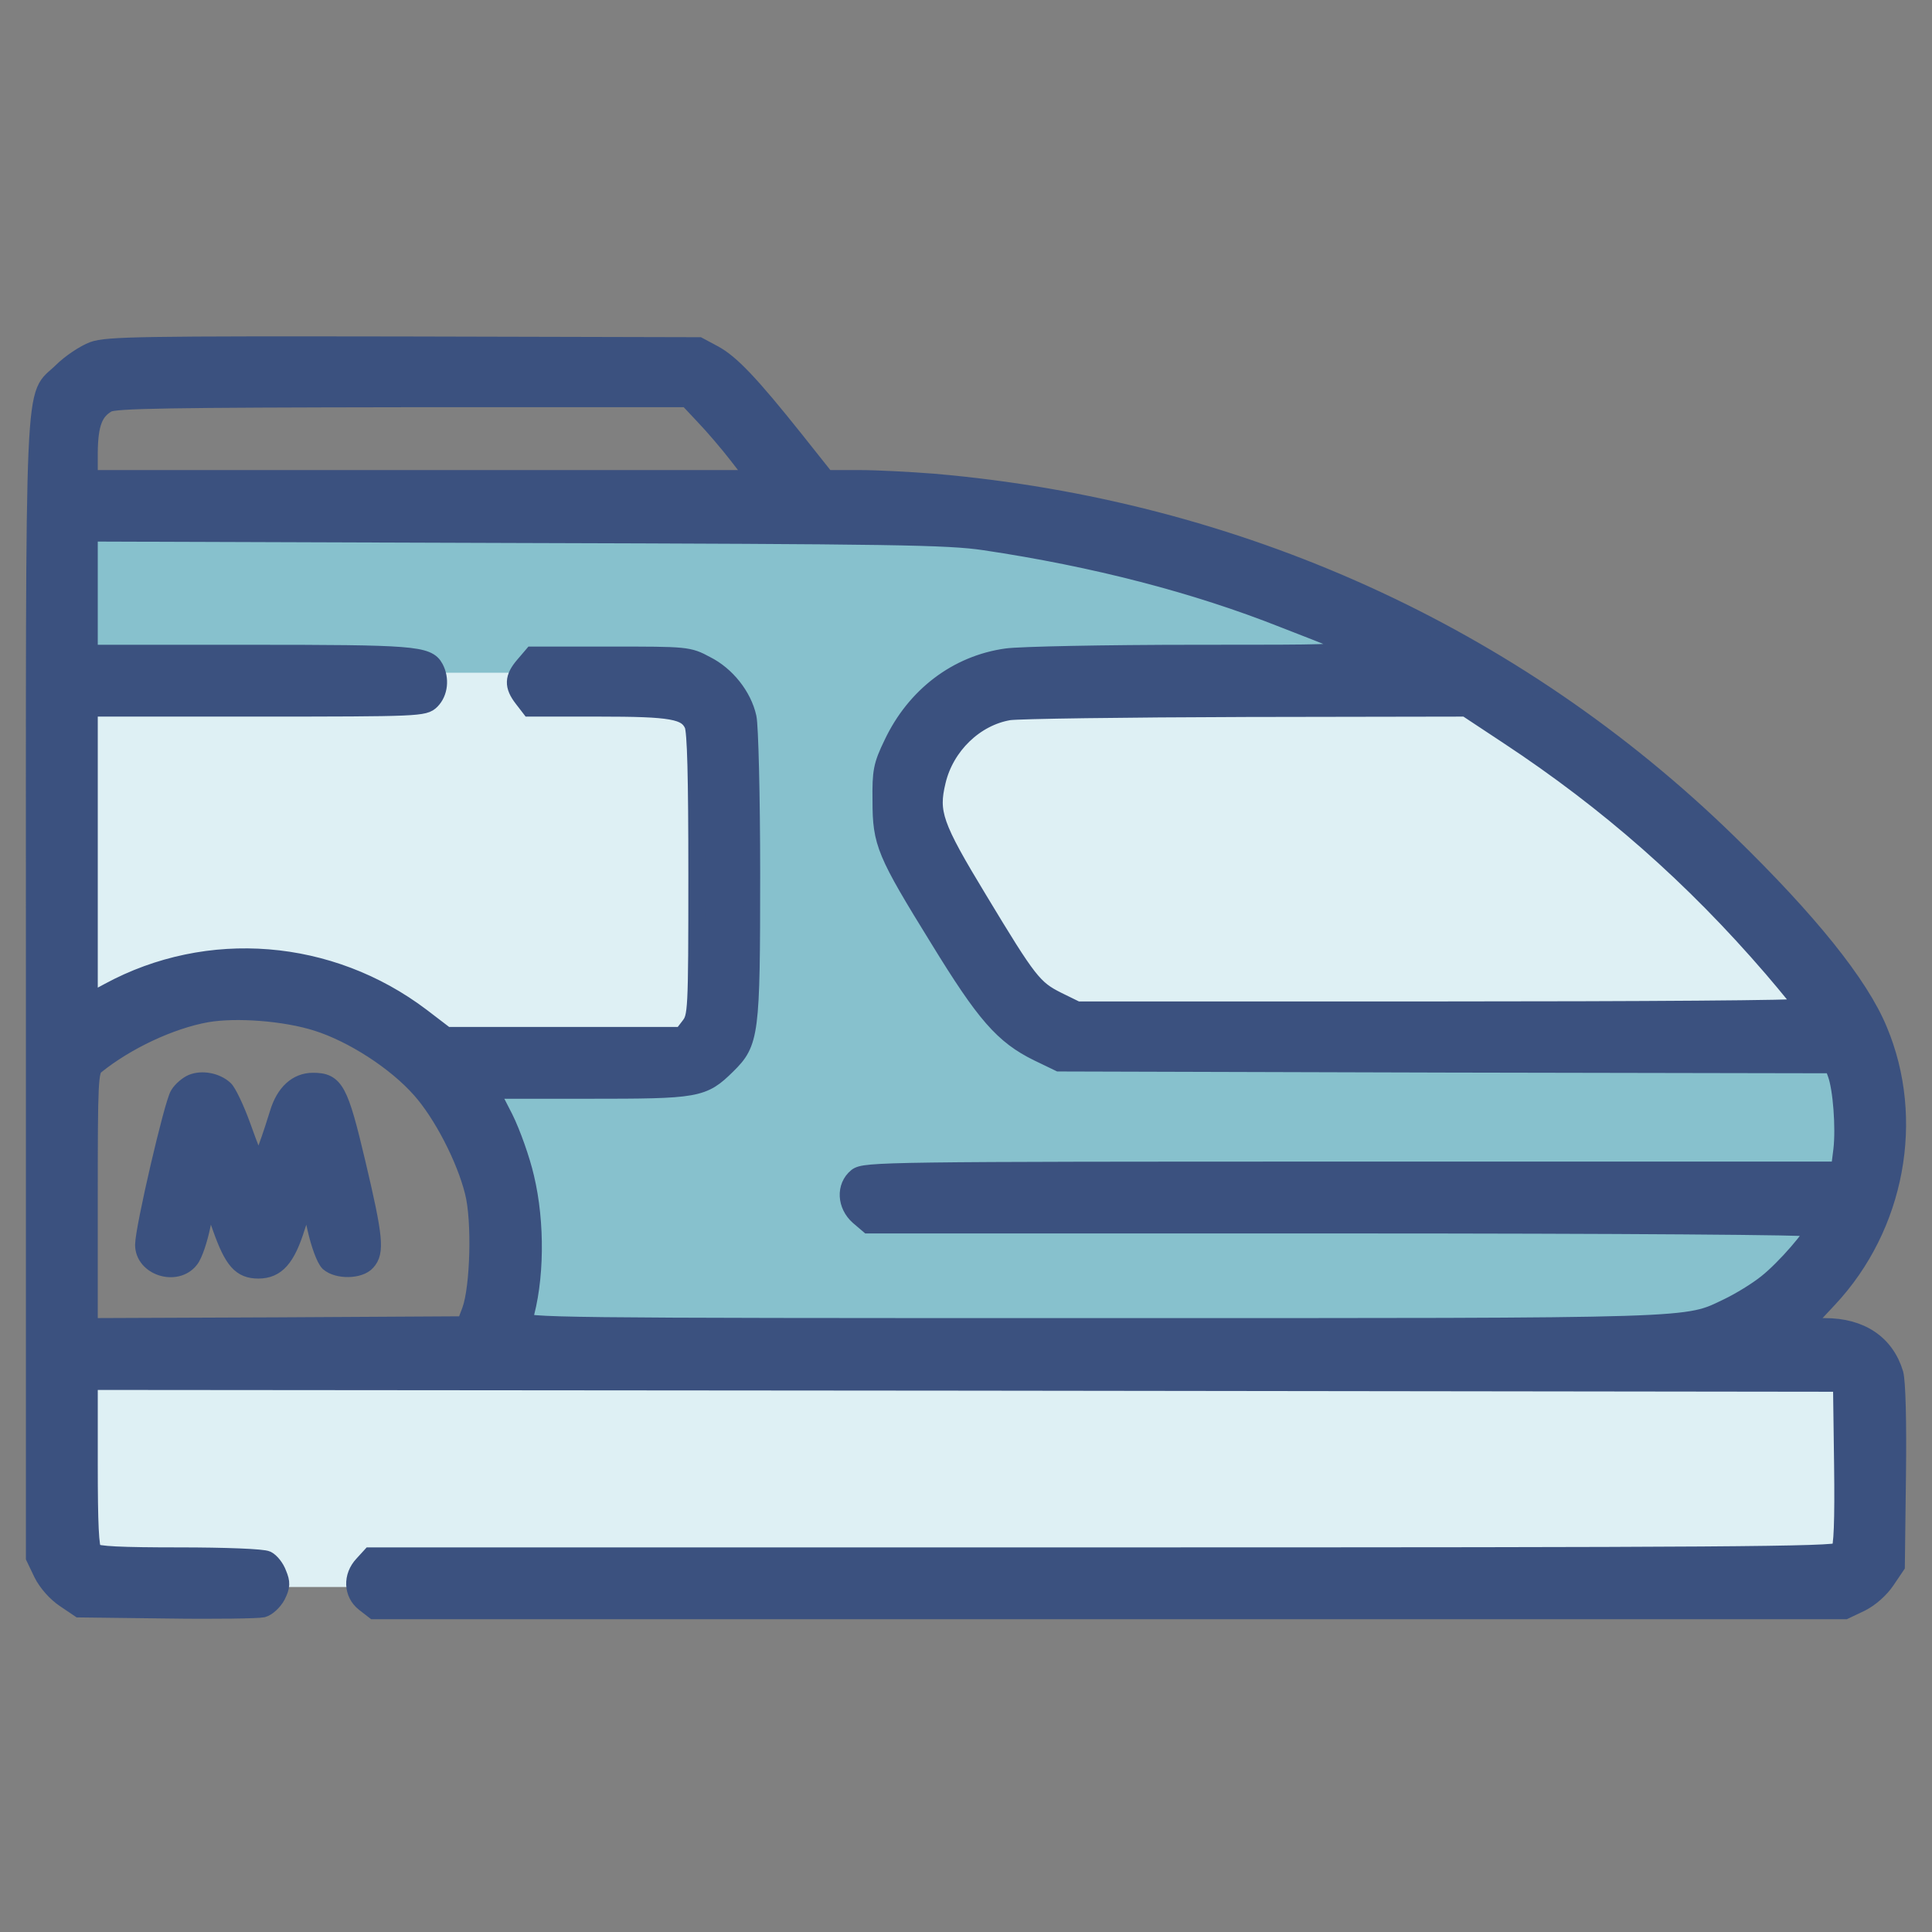
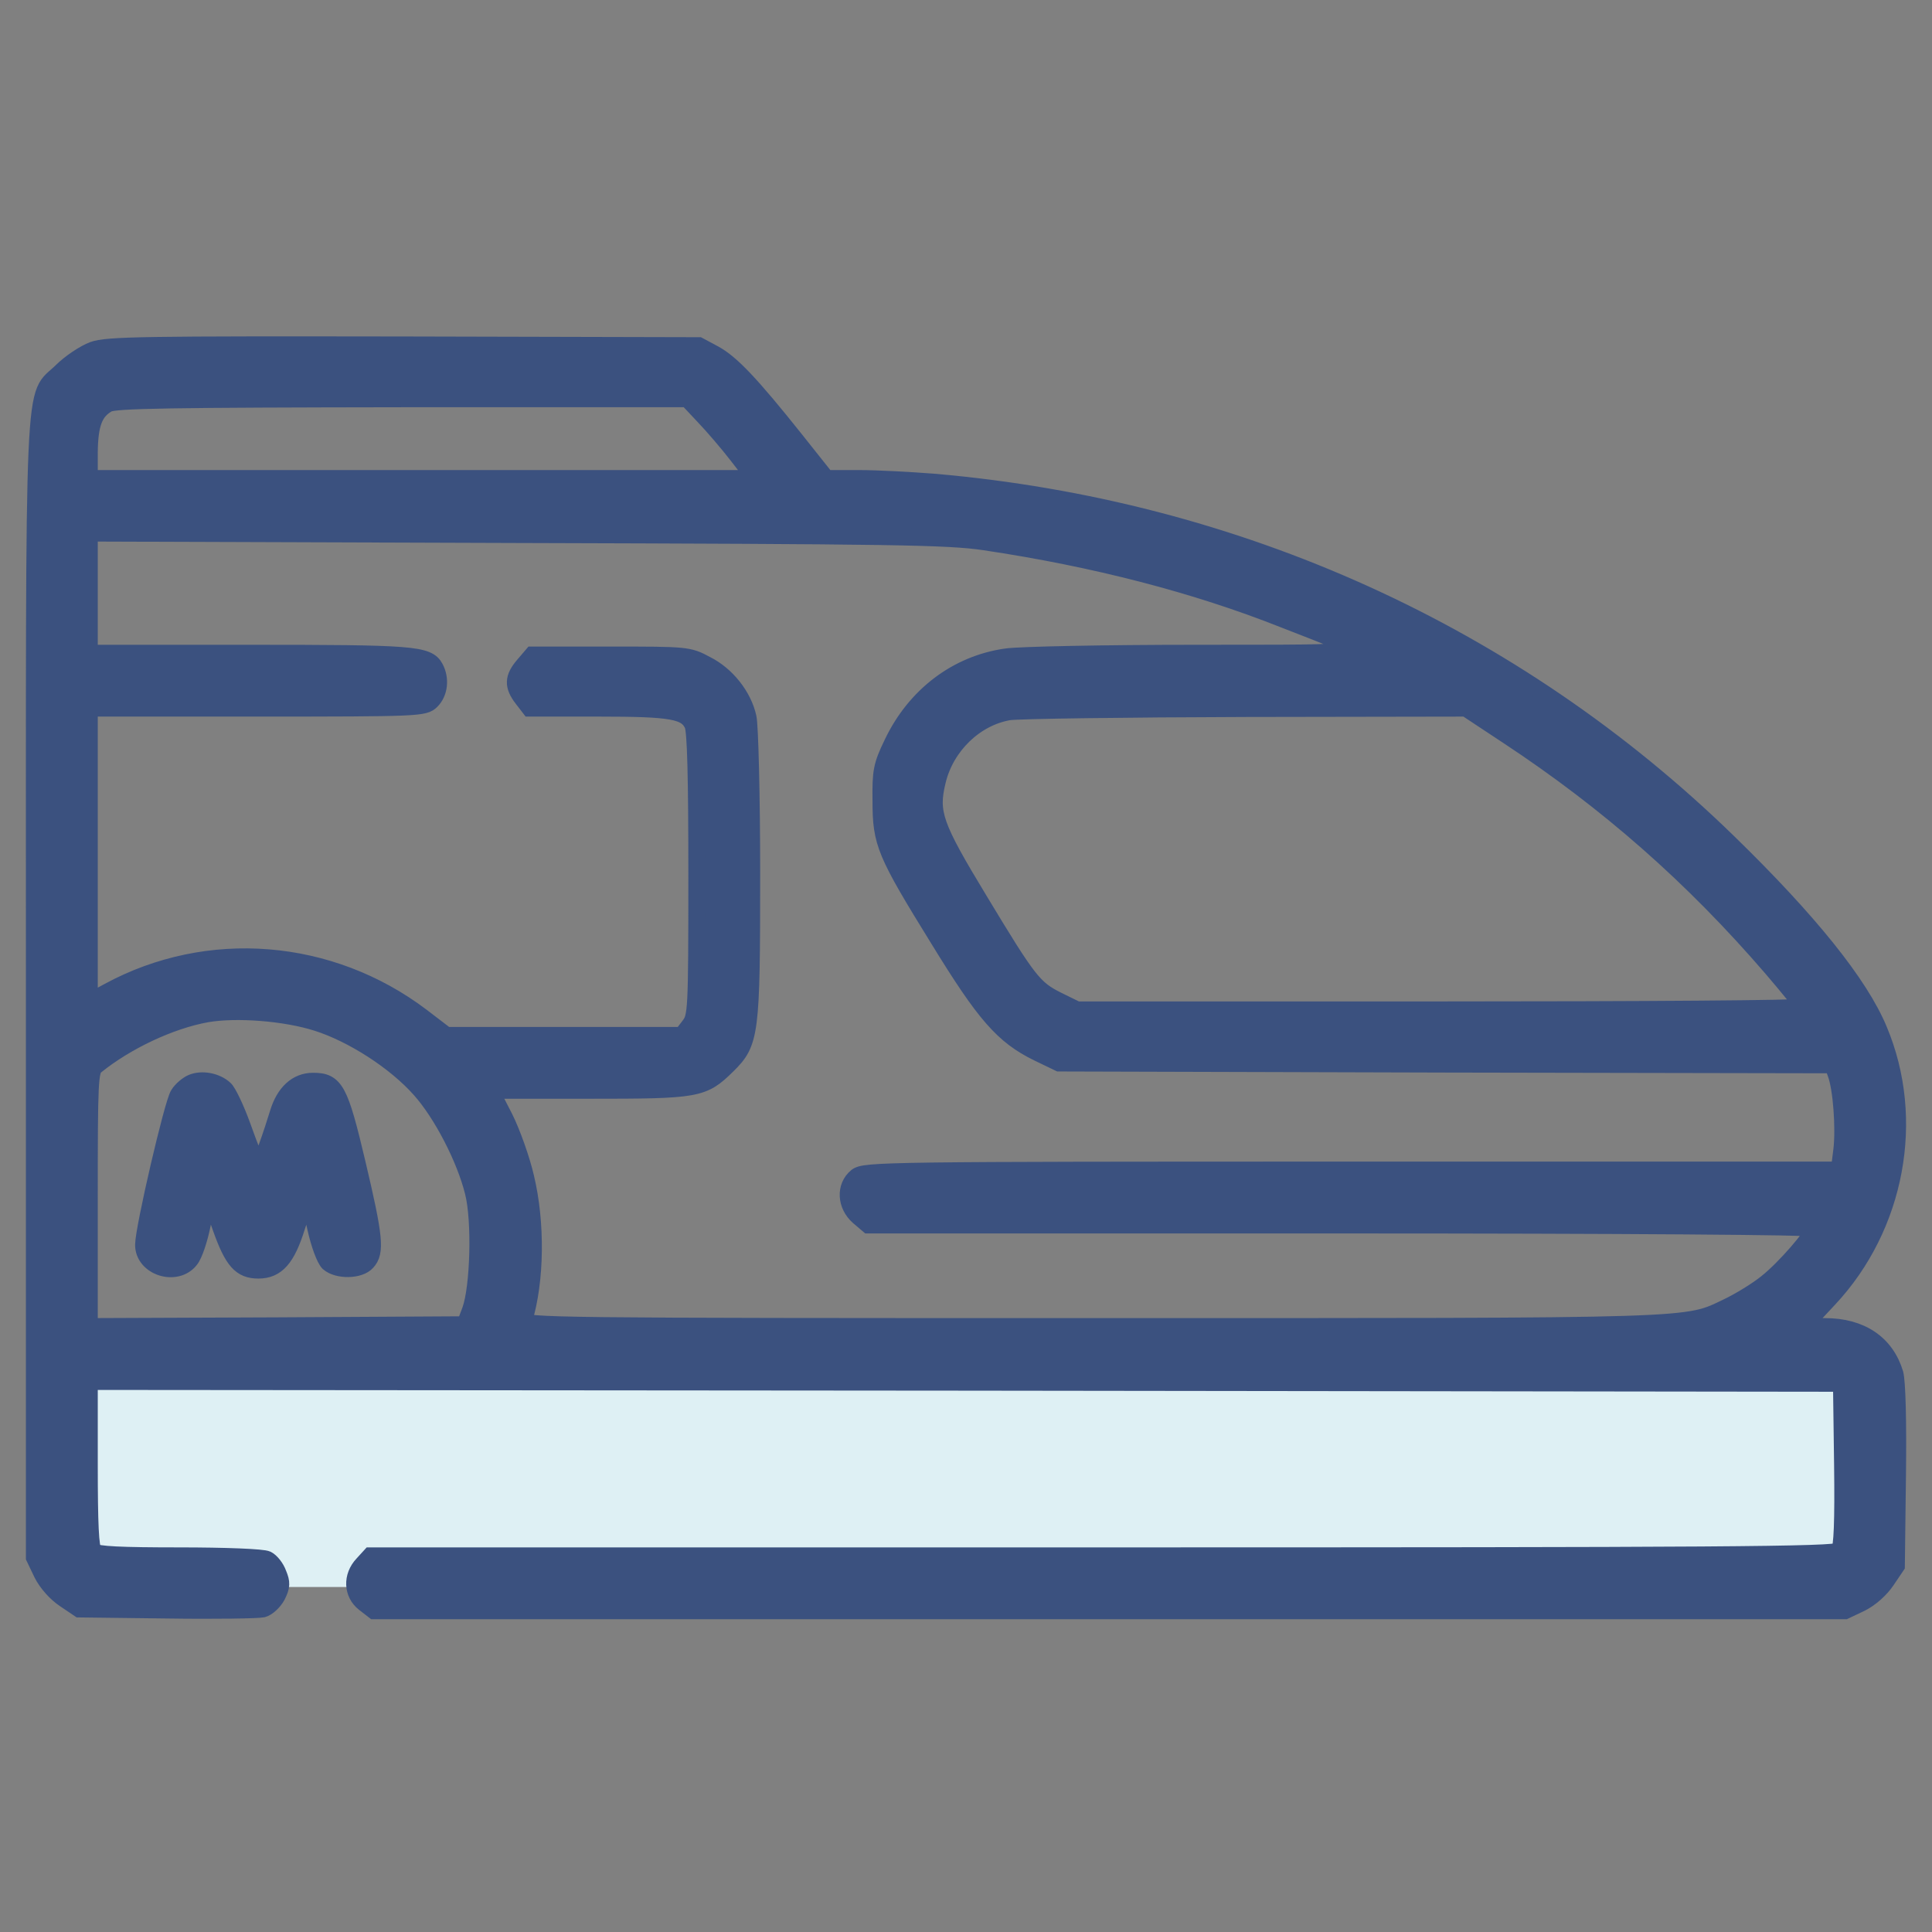
<svg xmlns="http://www.w3.org/2000/svg" width="56" height="56" viewBox="0 0 56 56" fill="none">
  <rect x="0" y="0" width="56" height="56" fill="#808080" stroke="none" />
  <rect x="2" y="39" width="52" height="7" fill="#DEF0F4" />
-   <path d="M2 31L7 28.5L13.5 31H21V19H2V31Z" fill="#DEF0F4" />
-   <path d="M54 31H34.026H21V20H42L49.5 24.5L54 31Z" fill="#DEF0F4" />
-   <path d="M2 39H50.5L54.5 34L53.5 30H31L26 23L28 20.5L42.5 19.5L29.5 15H2V19.5H20L21.5 25.5L20 31H12.5L14.5 34V39H2Z" fill="#87C1CD" />
  <path d="M2.7 10.151C2.446 10.246 2.035 10.52 1.792 10.762C0.938 11.607 1.001 10.193 1.001 28.686V45.144L1.223 45.608C1.36 45.883 1.623 46.178 1.877 46.347L2.299 46.632L4.841 46.663C6.234 46.684 7.489 46.663 7.616 46.632C7.742 46.6 7.932 46.431 8.027 46.252C8.164 45.978 8.164 45.872 8.059 45.619C7.996 45.44 7.848 45.26 7.742 45.207C7.637 45.144 6.508 45.102 5.2 45.102C3.501 45.102 2.805 45.07 2.71 44.975C2.615 44.88 2.584 44.174 2.584 42.443V40.038L27.987 40.059L53.38 40.091L53.412 42.454C53.433 44.1 53.402 44.859 53.317 44.954C53.212 45.081 49.857 45.102 31.975 45.102H10.739L10.517 45.345C10.19 45.693 10.211 46.188 10.559 46.463L10.844 46.684H32.154H53.475L53.94 46.463C54.214 46.326 54.509 46.062 54.678 45.809L54.963 45.387L54.995 42.791C55.016 41.156 54.984 40.059 54.921 39.816C54.657 38.941 53.94 38.456 52.895 38.456H52.252L53.011 37.643C54.963 35.554 55.543 32.442 54.457 29.858C53.908 28.528 52.431 26.693 50.089 24.414C43.896 18.38 35.857 14.74 27.059 13.98C26.394 13.928 25.424 13.875 24.896 13.875H23.947L23.05 12.746C21.763 11.132 21.183 10.52 20.687 10.256L20.254 10.024L11.709 10.003C4.177 9.992 3.111 10.003 2.7 10.151ZM20.402 12.06C20.666 12.335 21.119 12.862 21.394 13.221L21.9 13.875H12.247H2.584V13.105C2.594 12.282 2.731 11.923 3.122 11.701C3.322 11.585 4.989 11.564 11.646 11.554H19.927L20.402 12.06ZM28.536 15.7C31.722 16.175 34.655 16.934 37.208 17.947C39.94 19.023 40.172 18.928 34.655 18.939C32.017 18.939 29.549 18.991 29.179 19.044C27.734 19.244 26.521 20.173 25.867 21.555C25.561 22.188 25.529 22.357 25.54 23.211C25.54 24.435 25.656 24.709 27.207 27.22C28.546 29.404 29.074 30.016 30.087 30.512L30.699 30.807L41.913 30.839L53.127 30.86L53.222 31.123C53.38 31.546 53.465 32.685 53.391 33.328L53.317 33.919H39.191C25.635 33.919 25.065 33.93 24.833 34.109C24.485 34.394 24.516 34.932 24.886 35.259L25.171 35.502H38.885C47.051 35.502 52.589 35.544 52.589 35.597C52.589 35.786 51.735 36.768 51.218 37.179C50.933 37.411 50.427 37.717 50.099 37.875C48.834 38.477 49.509 38.456 31.616 38.456C15.961 38.456 15.127 38.445 15.18 38.266C15.528 37.126 15.549 35.449 15.233 34.13C15.117 33.624 14.842 32.843 14.621 32.4L14.209 31.598H17.047C20.223 31.598 20.37 31.577 21.077 30.881C21.752 30.216 21.784 29.995 21.784 25.332C21.784 23.064 21.731 21.017 21.678 20.795C21.541 20.173 21.056 19.561 20.465 19.266C19.959 18.991 19.896 18.991 17.691 18.991H15.433L15.18 19.287C14.874 19.645 14.863 19.878 15.148 20.247L15.359 20.521H17.343C19.484 20.521 19.896 20.595 20.085 21.006C20.17 21.186 20.202 22.526 20.202 25.363C20.202 29.351 20.191 29.467 19.98 29.741L19.769 30.016H16.351H12.933L12.215 29.467C9.567 27.463 6.033 27.178 3.153 28.739L2.584 29.045V24.783V20.521H7.436C12.152 20.521 12.3 20.511 12.5 20.31C12.732 20.078 12.775 19.677 12.606 19.361C12.395 18.97 11.973 18.939 7.215 18.939H2.584V17.198V15.447L14.958 15.489C25.941 15.521 27.46 15.542 28.536 15.7ZM43.706 21.323C46.618 23.243 49.076 25.406 51.365 28.064C51.861 28.644 52.273 29.151 52.273 29.193C52.273 29.246 47.536 29.277 41.744 29.277H31.215L30.656 29.003C29.96 28.655 29.812 28.465 28.367 26.07C27.069 23.929 26.943 23.559 27.164 22.642C27.407 21.618 28.262 20.795 29.243 20.627C29.517 20.584 32.619 20.542 36.121 20.532L42.493 20.521L43.706 21.323ZM9.188 29.636C10.222 29.963 11.466 30.765 12.184 31.577C12.806 32.273 13.481 33.571 13.724 34.552C13.935 35.375 13.882 37.316 13.64 37.981L13.481 38.403L8.027 38.434L2.584 38.456V34.753C2.584 31.345 2.594 31.029 2.773 30.891C3.66 30.174 4.936 29.573 5.991 29.383C6.846 29.235 8.259 29.341 9.188 29.636Z" fill="#3B517F" stroke="#3B517F" stroke-width="0.5" />
  <path d="M5.569 31.387C5.442 31.44 5.263 31.588 5.179 31.725C5.01 31.978 4.166 35.618 4.166 36.082C4.166 36.725 5.105 37.021 5.506 36.514C5.622 36.377 5.77 35.924 5.854 35.512C5.928 35.101 6.023 34.763 6.054 34.763C6.086 34.763 6.255 35.133 6.413 35.597C6.751 36.546 6.983 36.81 7.489 36.81C8.017 36.81 8.312 36.472 8.597 35.554C8.734 35.122 8.871 34.763 8.913 34.763C8.956 34.763 9.061 35.133 9.156 35.597C9.262 36.071 9.42 36.493 9.525 36.599C9.789 36.831 10.422 36.82 10.633 36.578C10.897 36.293 10.854 35.86 10.348 33.719C9.842 31.577 9.715 31.345 9.072 31.345C8.607 31.345 8.249 31.672 8.069 32.263C7.996 32.506 7.848 32.959 7.732 33.276C7.479 33.93 7.489 33.94 7.014 32.632C6.835 32.136 6.603 31.651 6.508 31.567C6.265 31.345 5.854 31.271 5.569 31.387Z" fill="#3B517F" stroke="#3B517F" stroke-width="0.5" />
</svg>